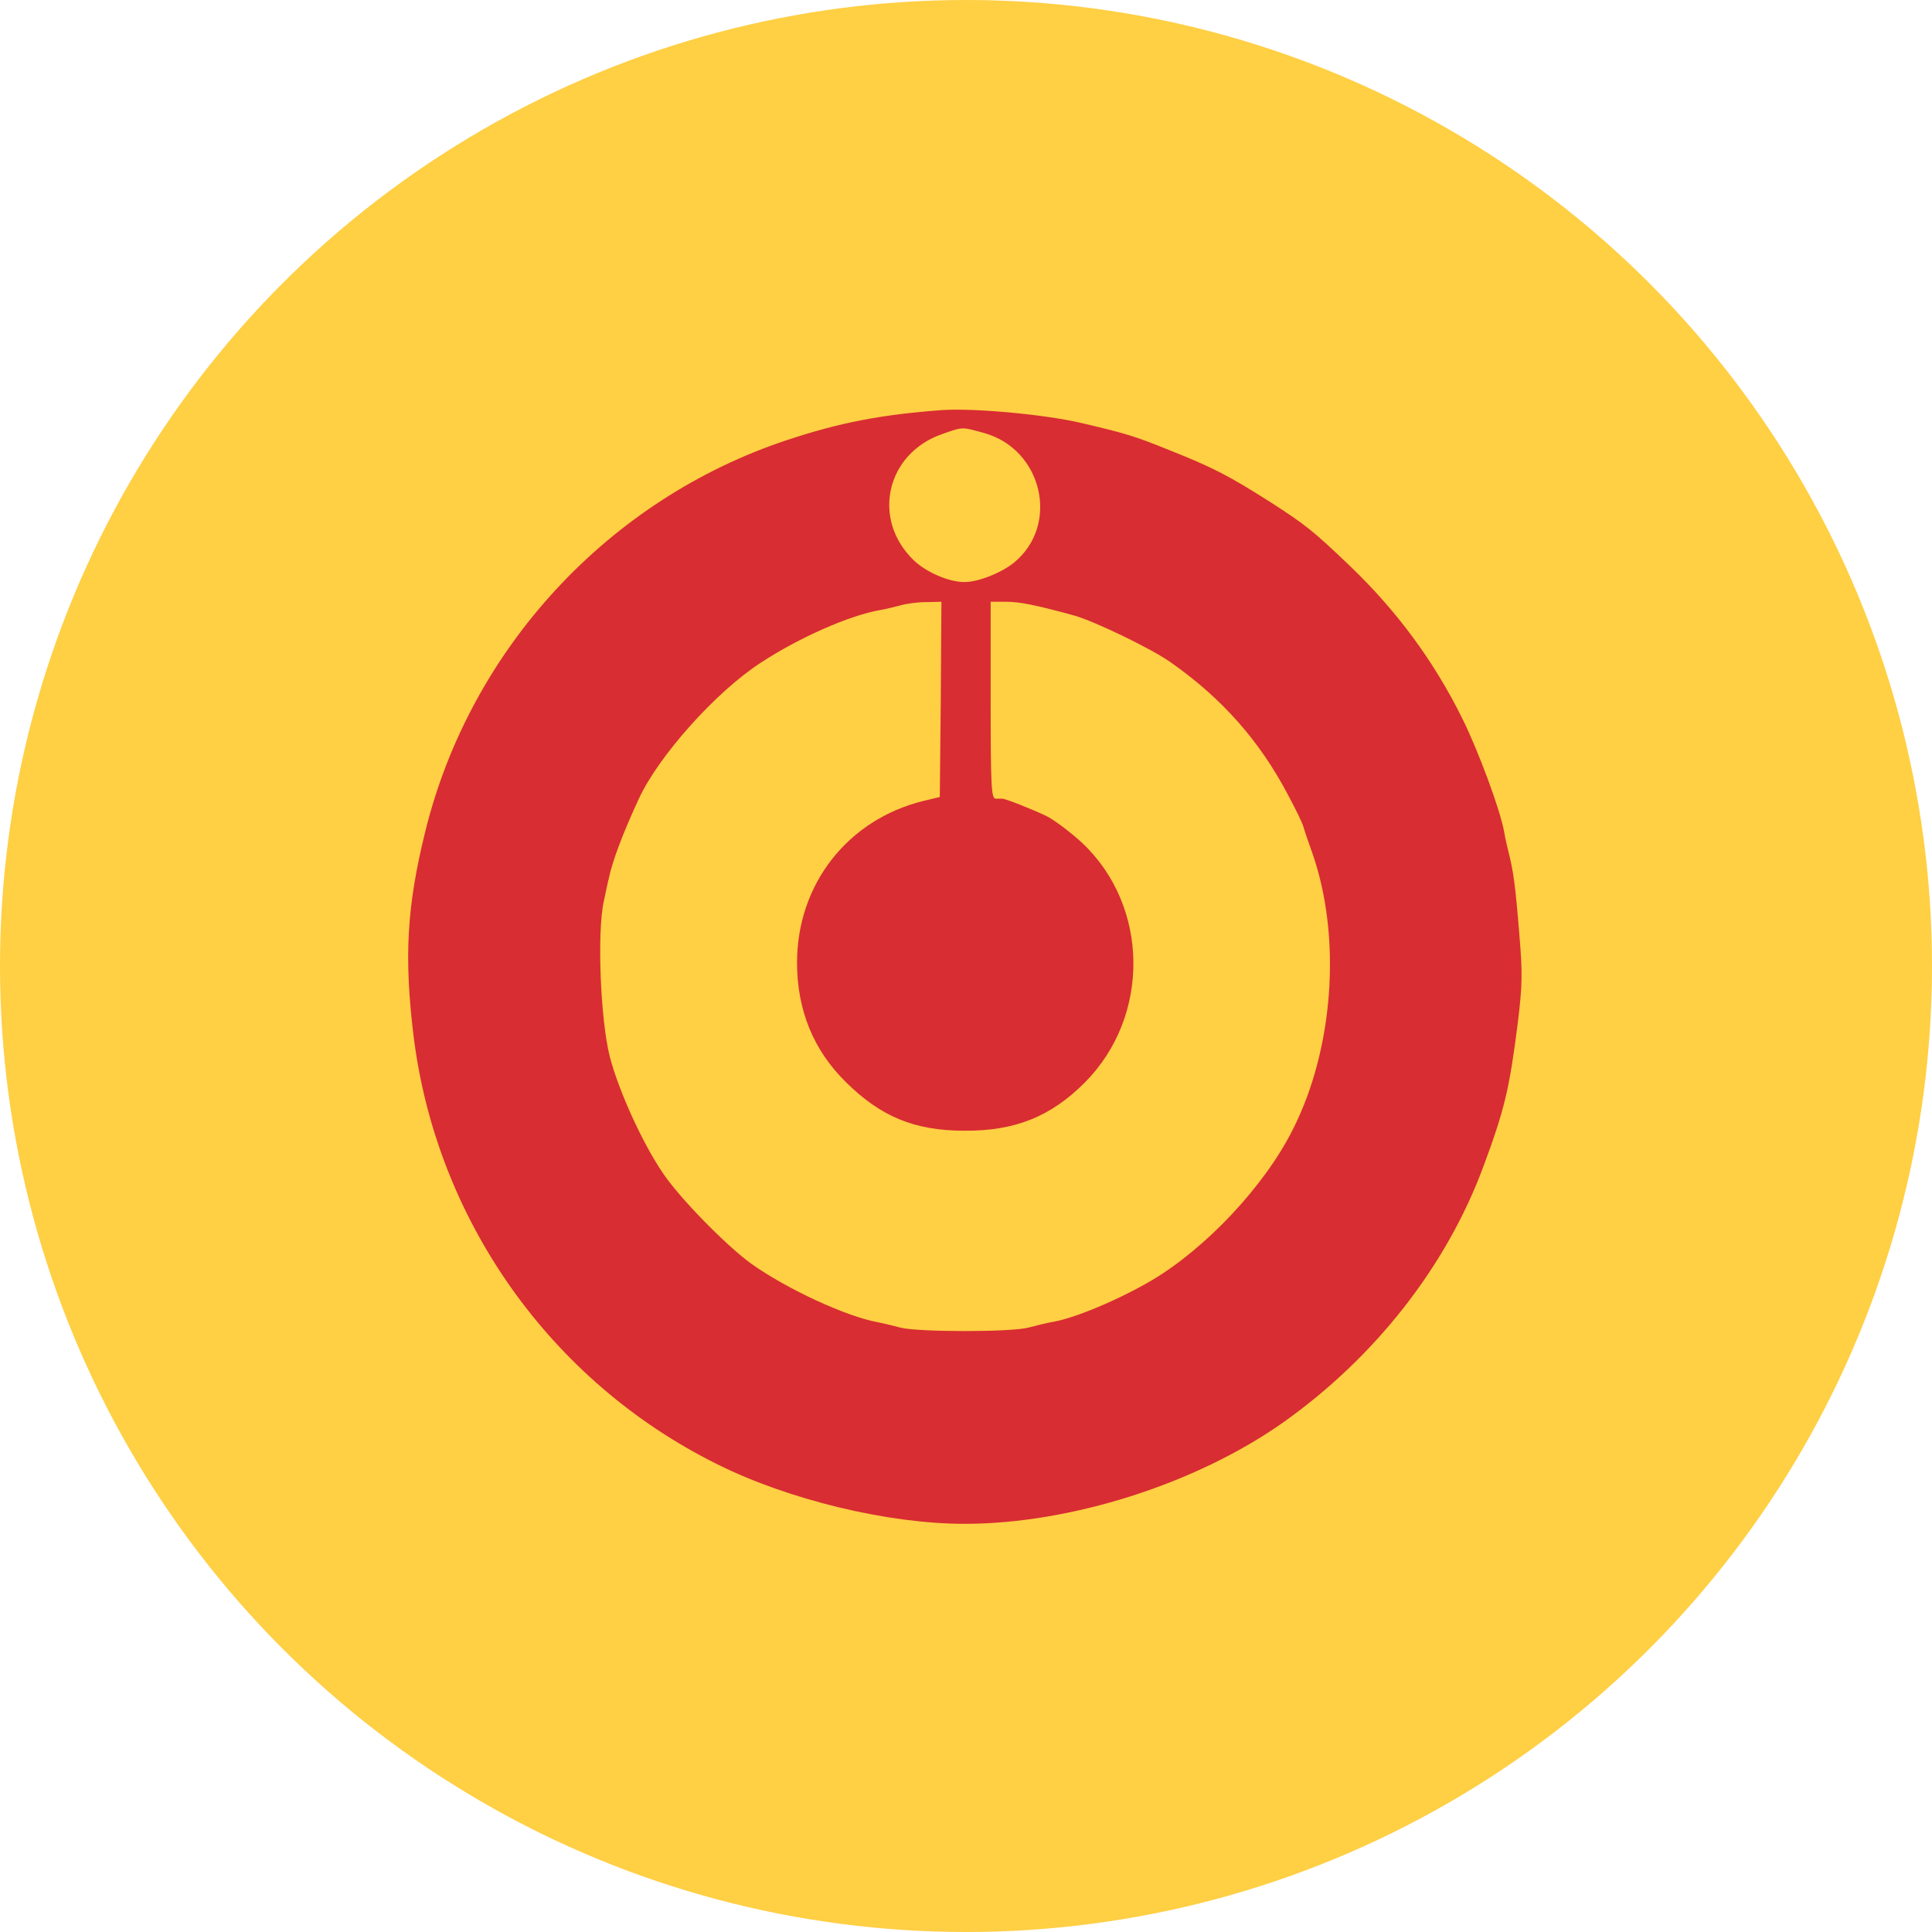
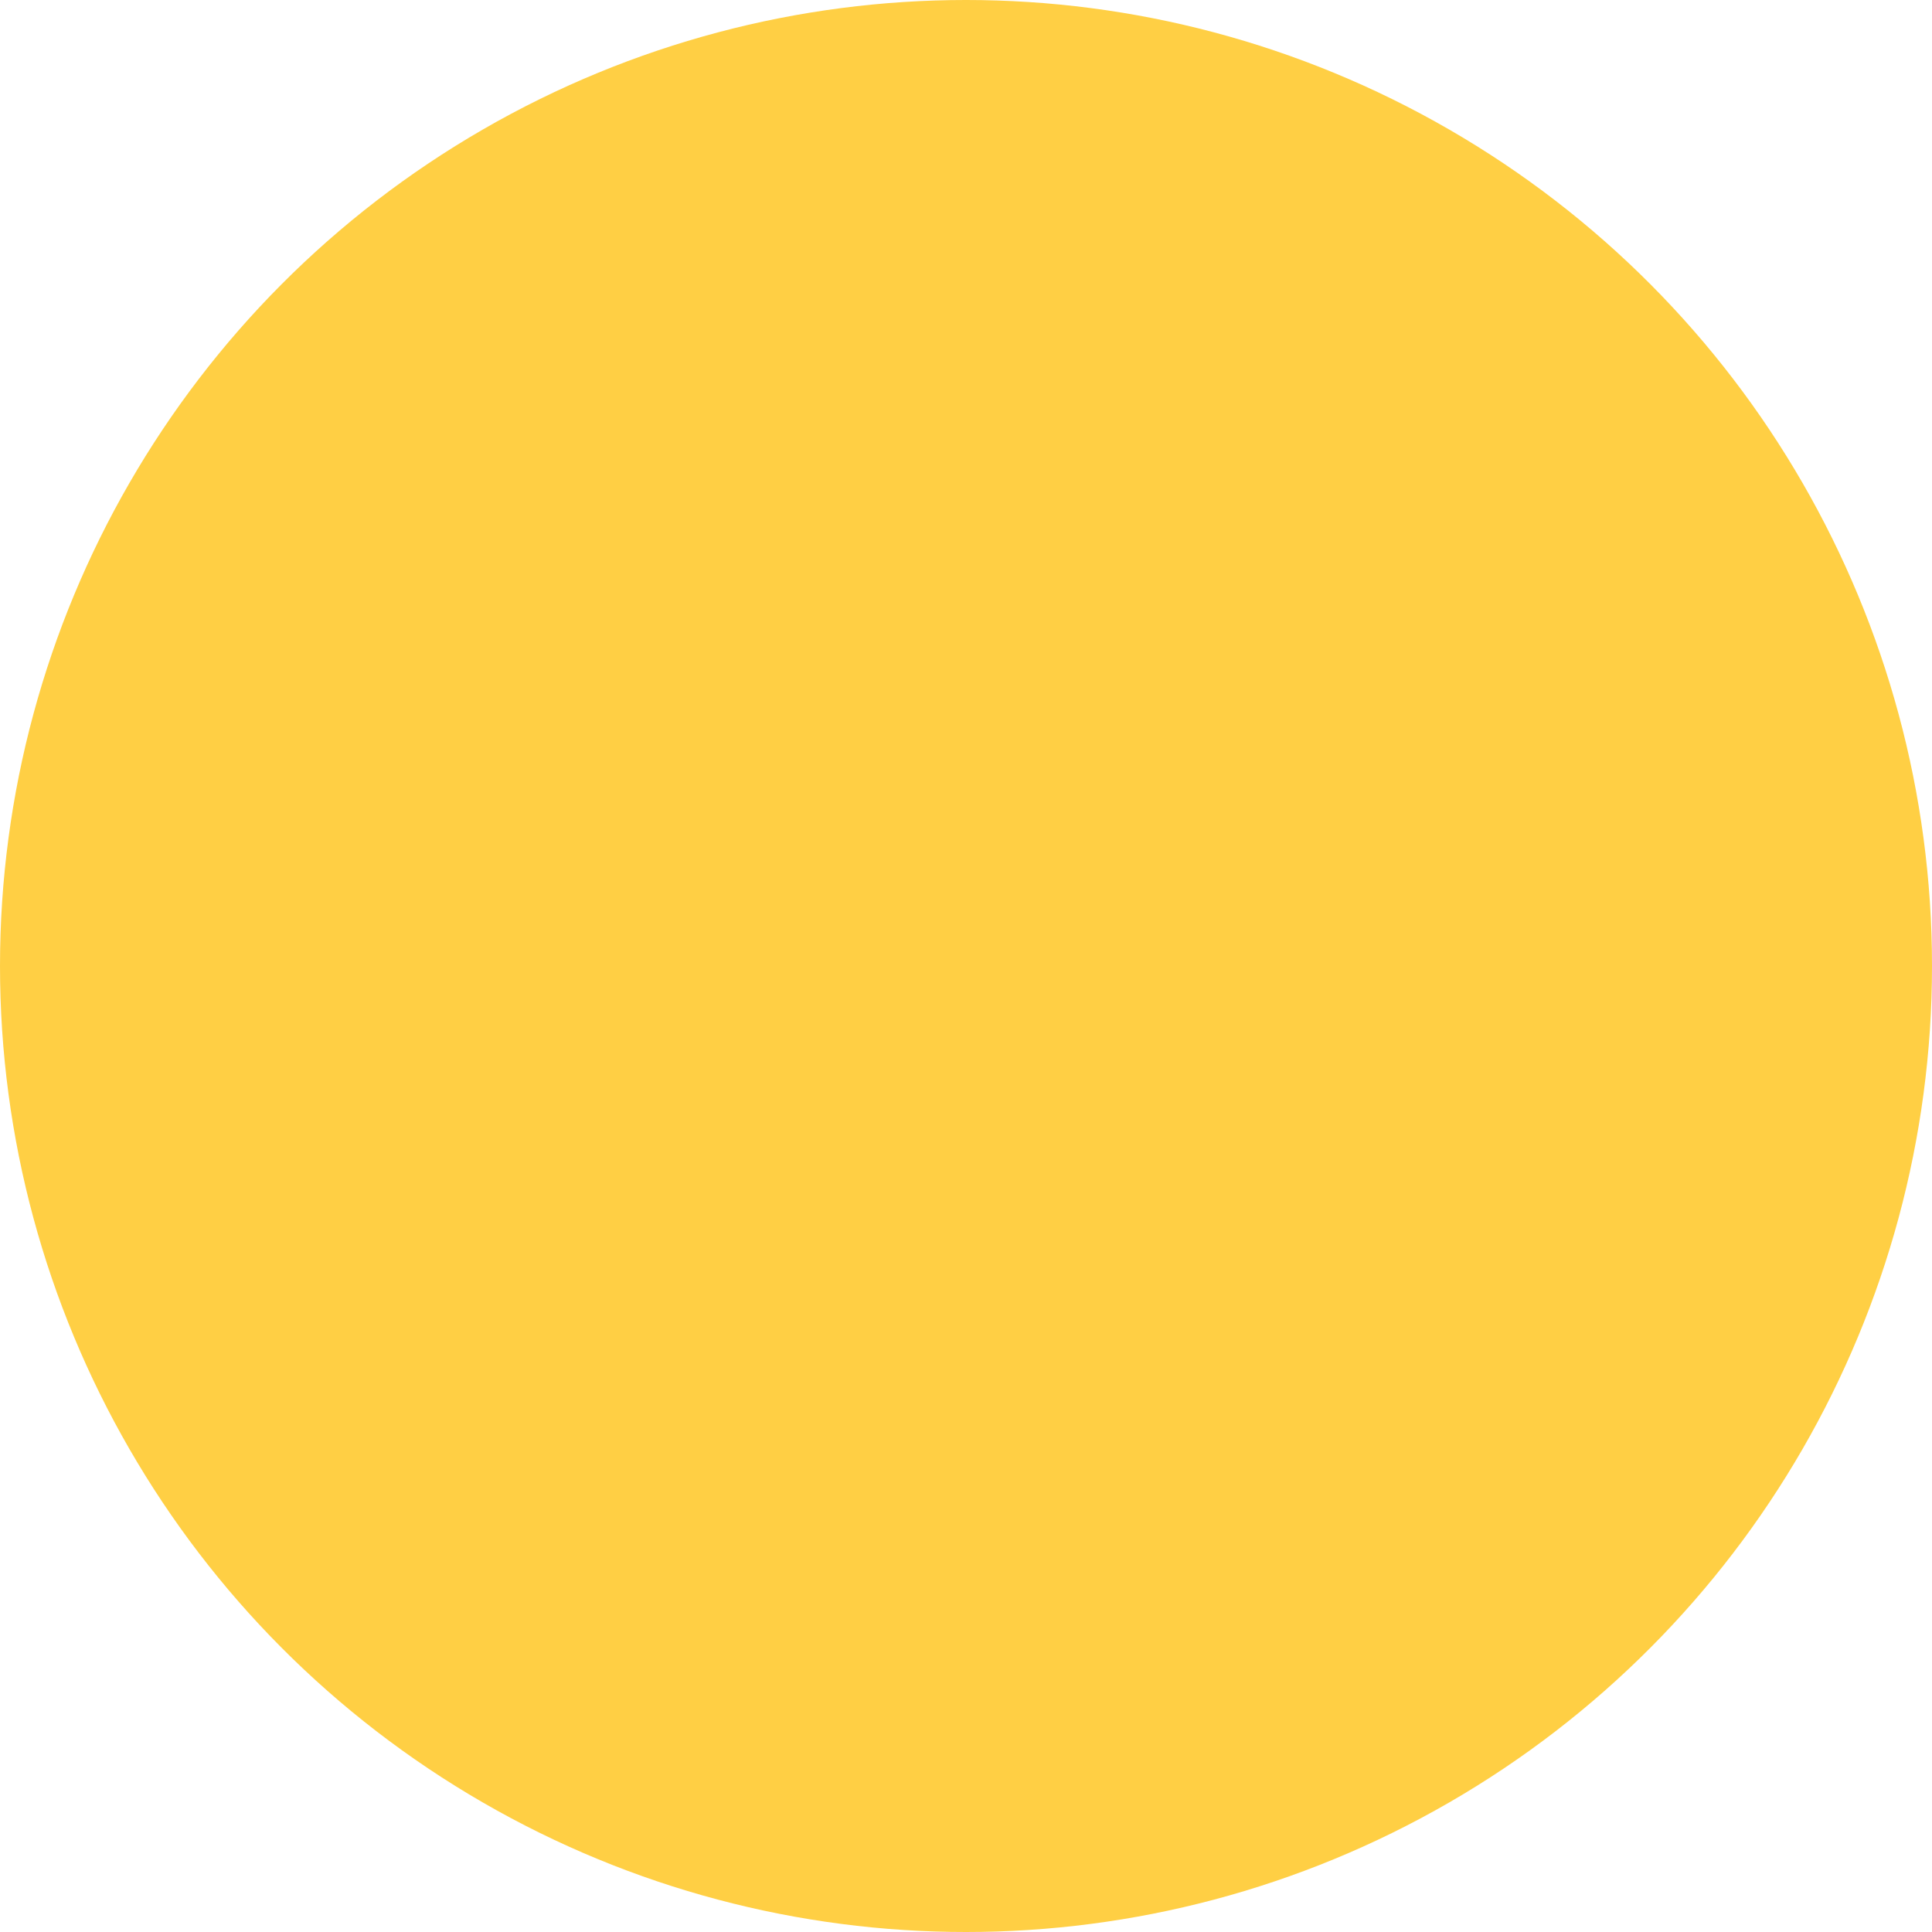
<svg xmlns="http://www.w3.org/2000/svg" width="71" height="71" viewBox="0 0 71 71" fill="none">
  <circle cx="35.5" cy="35.5" r="35.5" fill="#FFCF44" />
-   <path d="M34.597 15.072C32.354 15.241 30.859 15.531 28.93 16.17C22.369 18.34 17.281 23.839 15.629 30.556C14.953 33.293 14.845 35.162 15.194 38.032C16.015 44.809 20.223 50.767 26.349 53.805C28.978 55.12 32.644 56 35.441 56C39.336 56 43.931 54.541 47.138 52.286C50.515 49.898 53.156 46.546 54.518 42.856C55.29 40.782 55.471 40.01 55.772 37.634C55.953 36.187 55.953 35.741 55.833 34.318C55.688 32.522 55.616 32.039 55.459 31.4C55.399 31.171 55.314 30.797 55.278 30.58C55.145 29.796 54.325 27.577 53.734 26.396C52.685 24.273 51.311 22.428 49.598 20.788C48.236 19.486 47.97 19.281 46.68 18.449C45.161 17.484 44.582 17.183 42.978 16.544C41.688 16.025 41.422 15.941 39.782 15.555C38.42 15.229 35.767 14.988 34.597 15.072ZM36.177 15.916C38.311 16.519 38.95 19.281 37.274 20.668C36.804 21.053 35.948 21.391 35.441 21.391C34.874 21.391 34.03 21.029 33.572 20.583C32.017 19.076 32.571 16.664 34.621 15.953C35.405 15.675 35.345 15.687 36.177 15.916ZM34.573 25.696L34.537 29.29L33.934 29.434C31.148 30.122 29.291 32.497 29.291 35.379C29.291 37.116 29.894 38.599 31.088 39.769C32.366 41.035 33.608 41.553 35.441 41.553C37.298 41.566 38.613 41.035 39.855 39.793C42.291 37.357 42.242 33.293 39.758 30.966C39.336 30.58 38.745 30.134 38.456 29.989C37.925 29.736 36.949 29.35 36.828 29.35C36.792 29.35 36.683 29.35 36.587 29.35C36.43 29.35 36.406 28.868 36.406 25.732V22.115H36.973C37.479 22.115 38.07 22.235 39.481 22.621C40.241 22.838 42.315 23.839 43.014 24.334C44.907 25.66 46.294 27.228 47.343 29.229C47.609 29.724 47.862 30.242 47.898 30.375C47.934 30.508 48.079 30.942 48.224 31.34C49.309 34.427 49.02 38.551 47.5 41.529C46.463 43.592 44.317 45.871 42.327 47.052C41.133 47.752 39.493 48.451 38.661 48.584C38.456 48.62 38.058 48.717 37.793 48.789C37.178 48.958 33.729 48.958 33.09 48.789C32.825 48.717 32.463 48.632 32.282 48.596C31.112 48.391 28.905 47.366 27.603 46.437C26.674 45.762 24.974 44.026 24.359 43.109C23.612 42.012 22.731 40.082 22.406 38.816C22.068 37.478 21.935 34.27 22.189 33.124C22.273 32.739 22.345 32.365 22.369 32.304C22.49 31.677 22.9 30.592 23.479 29.35C24.202 27.782 26.313 25.419 27.953 24.358C29.364 23.429 31.257 22.597 32.366 22.416C32.571 22.38 32.897 22.296 33.09 22.247C33.295 22.187 33.705 22.127 34.03 22.127L34.597 22.115L34.573 25.696Z" fill="#D82D32" />
</svg>